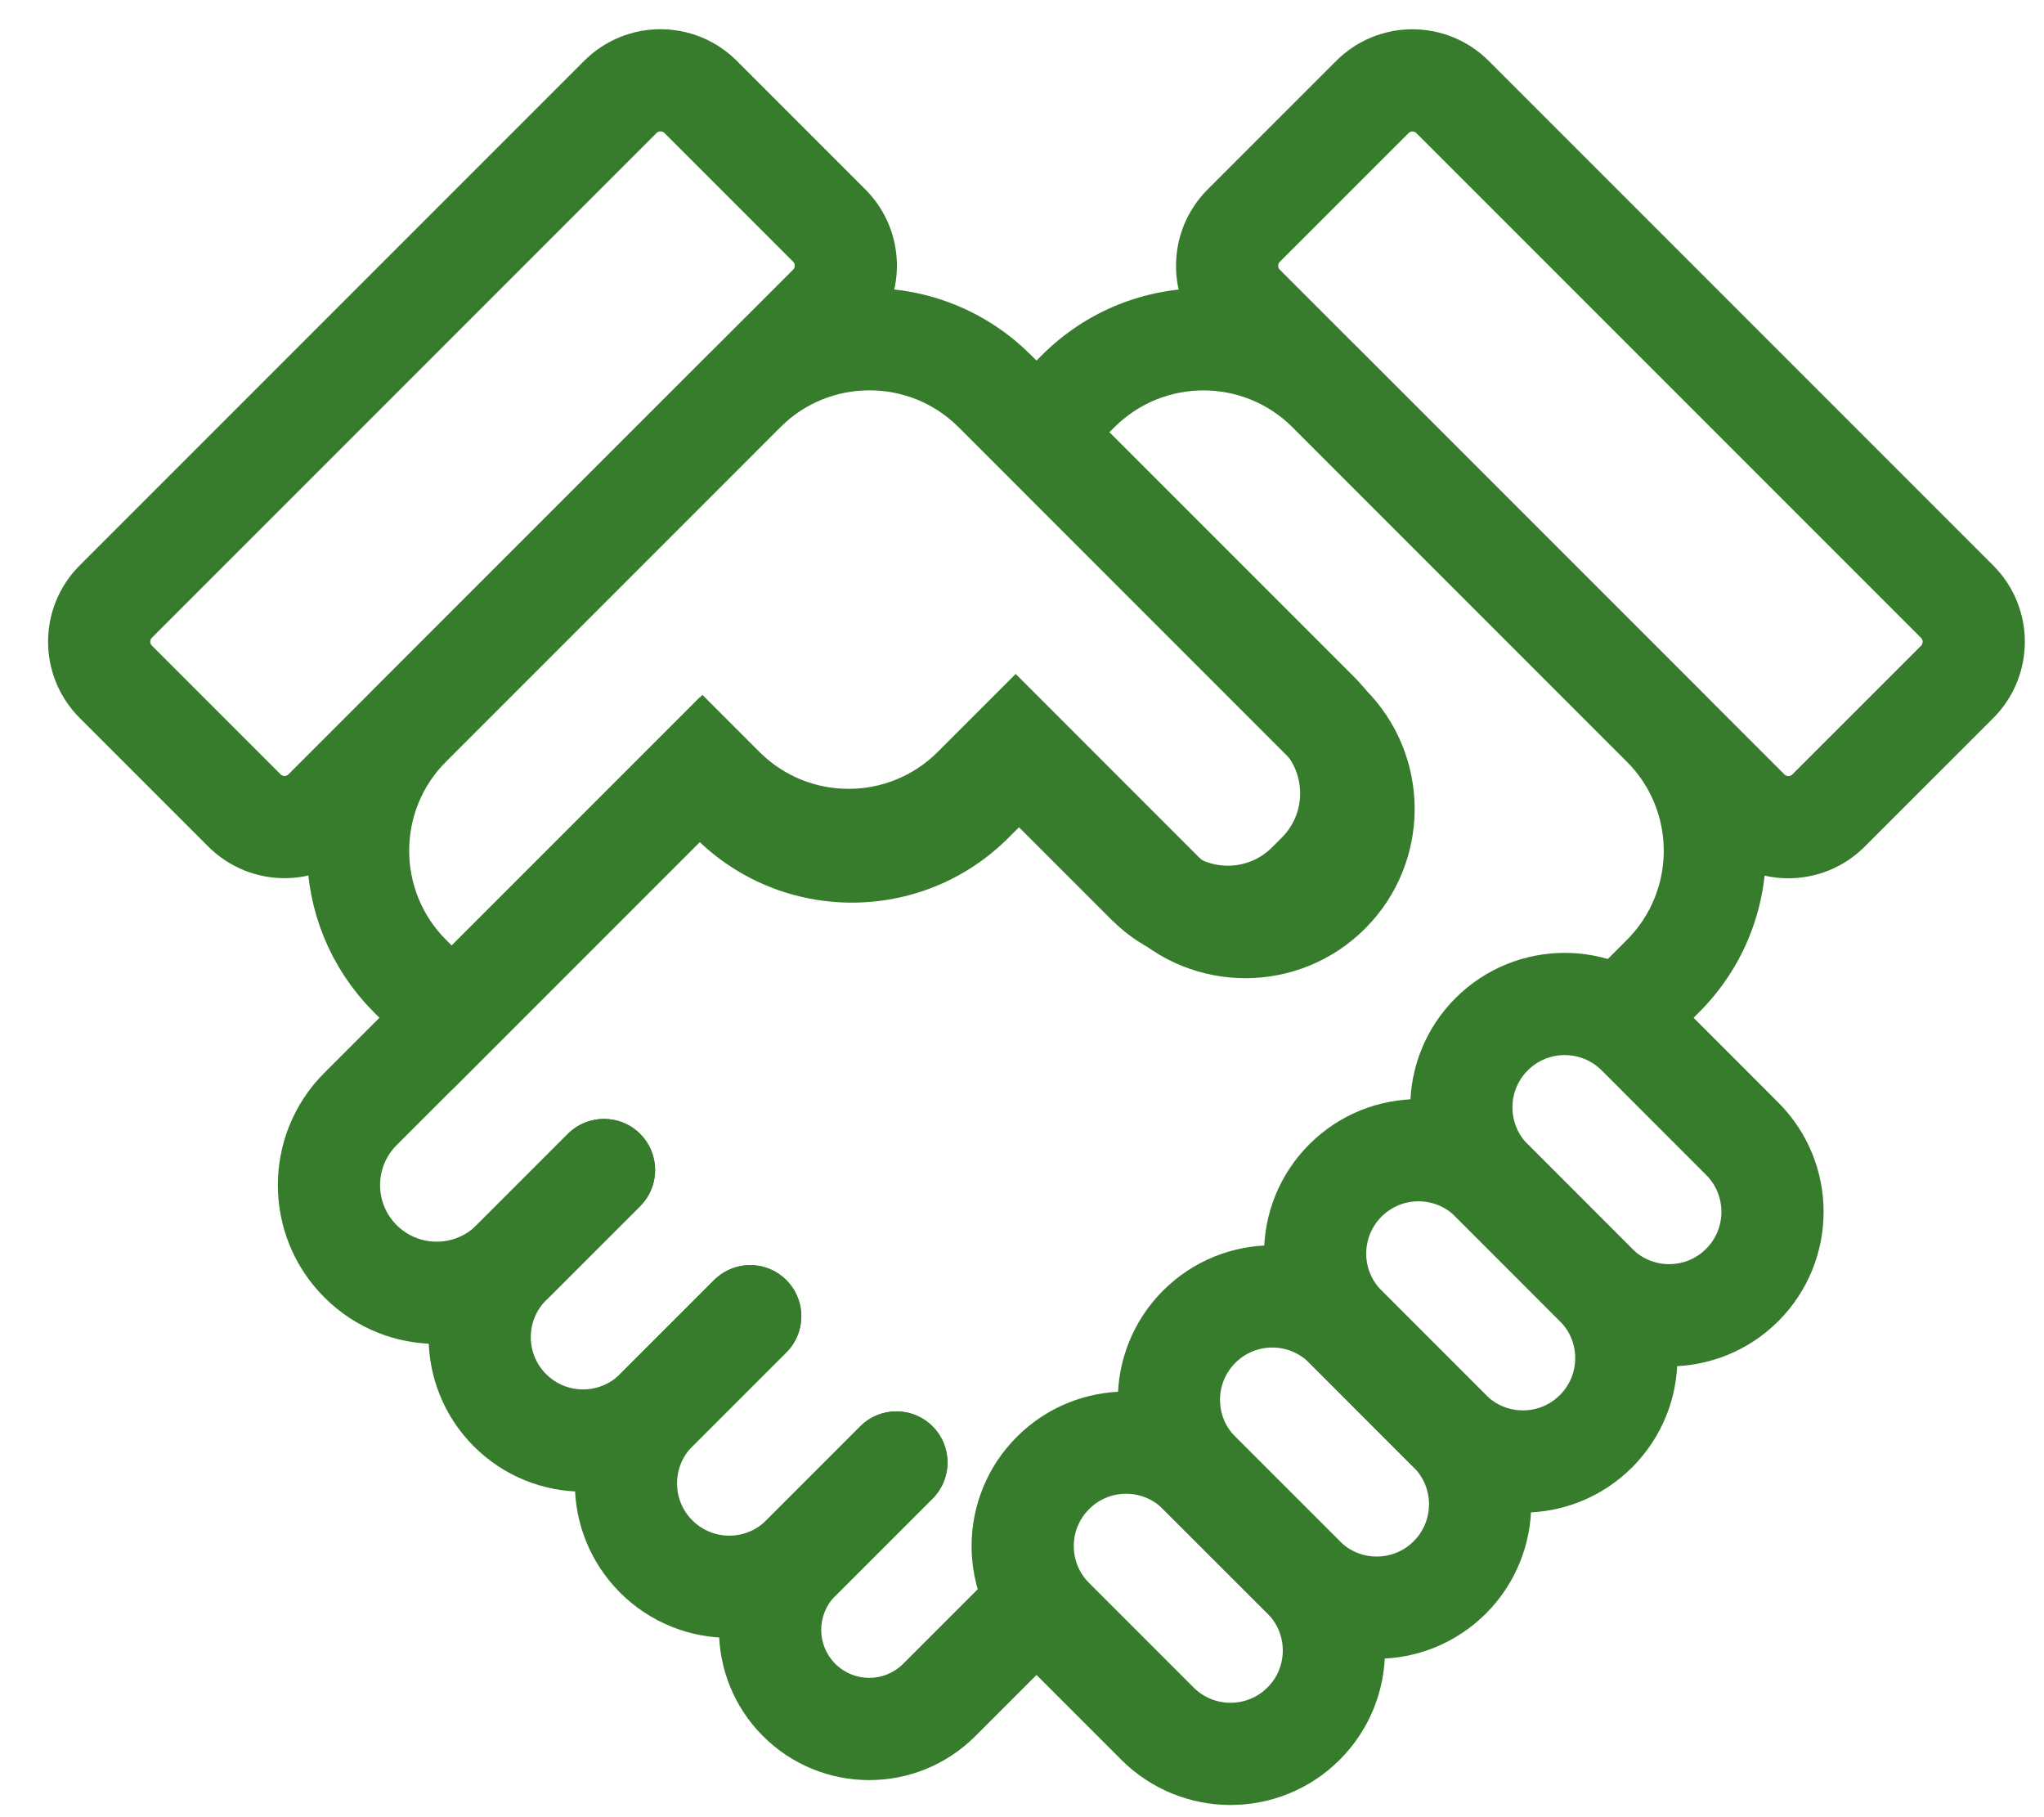
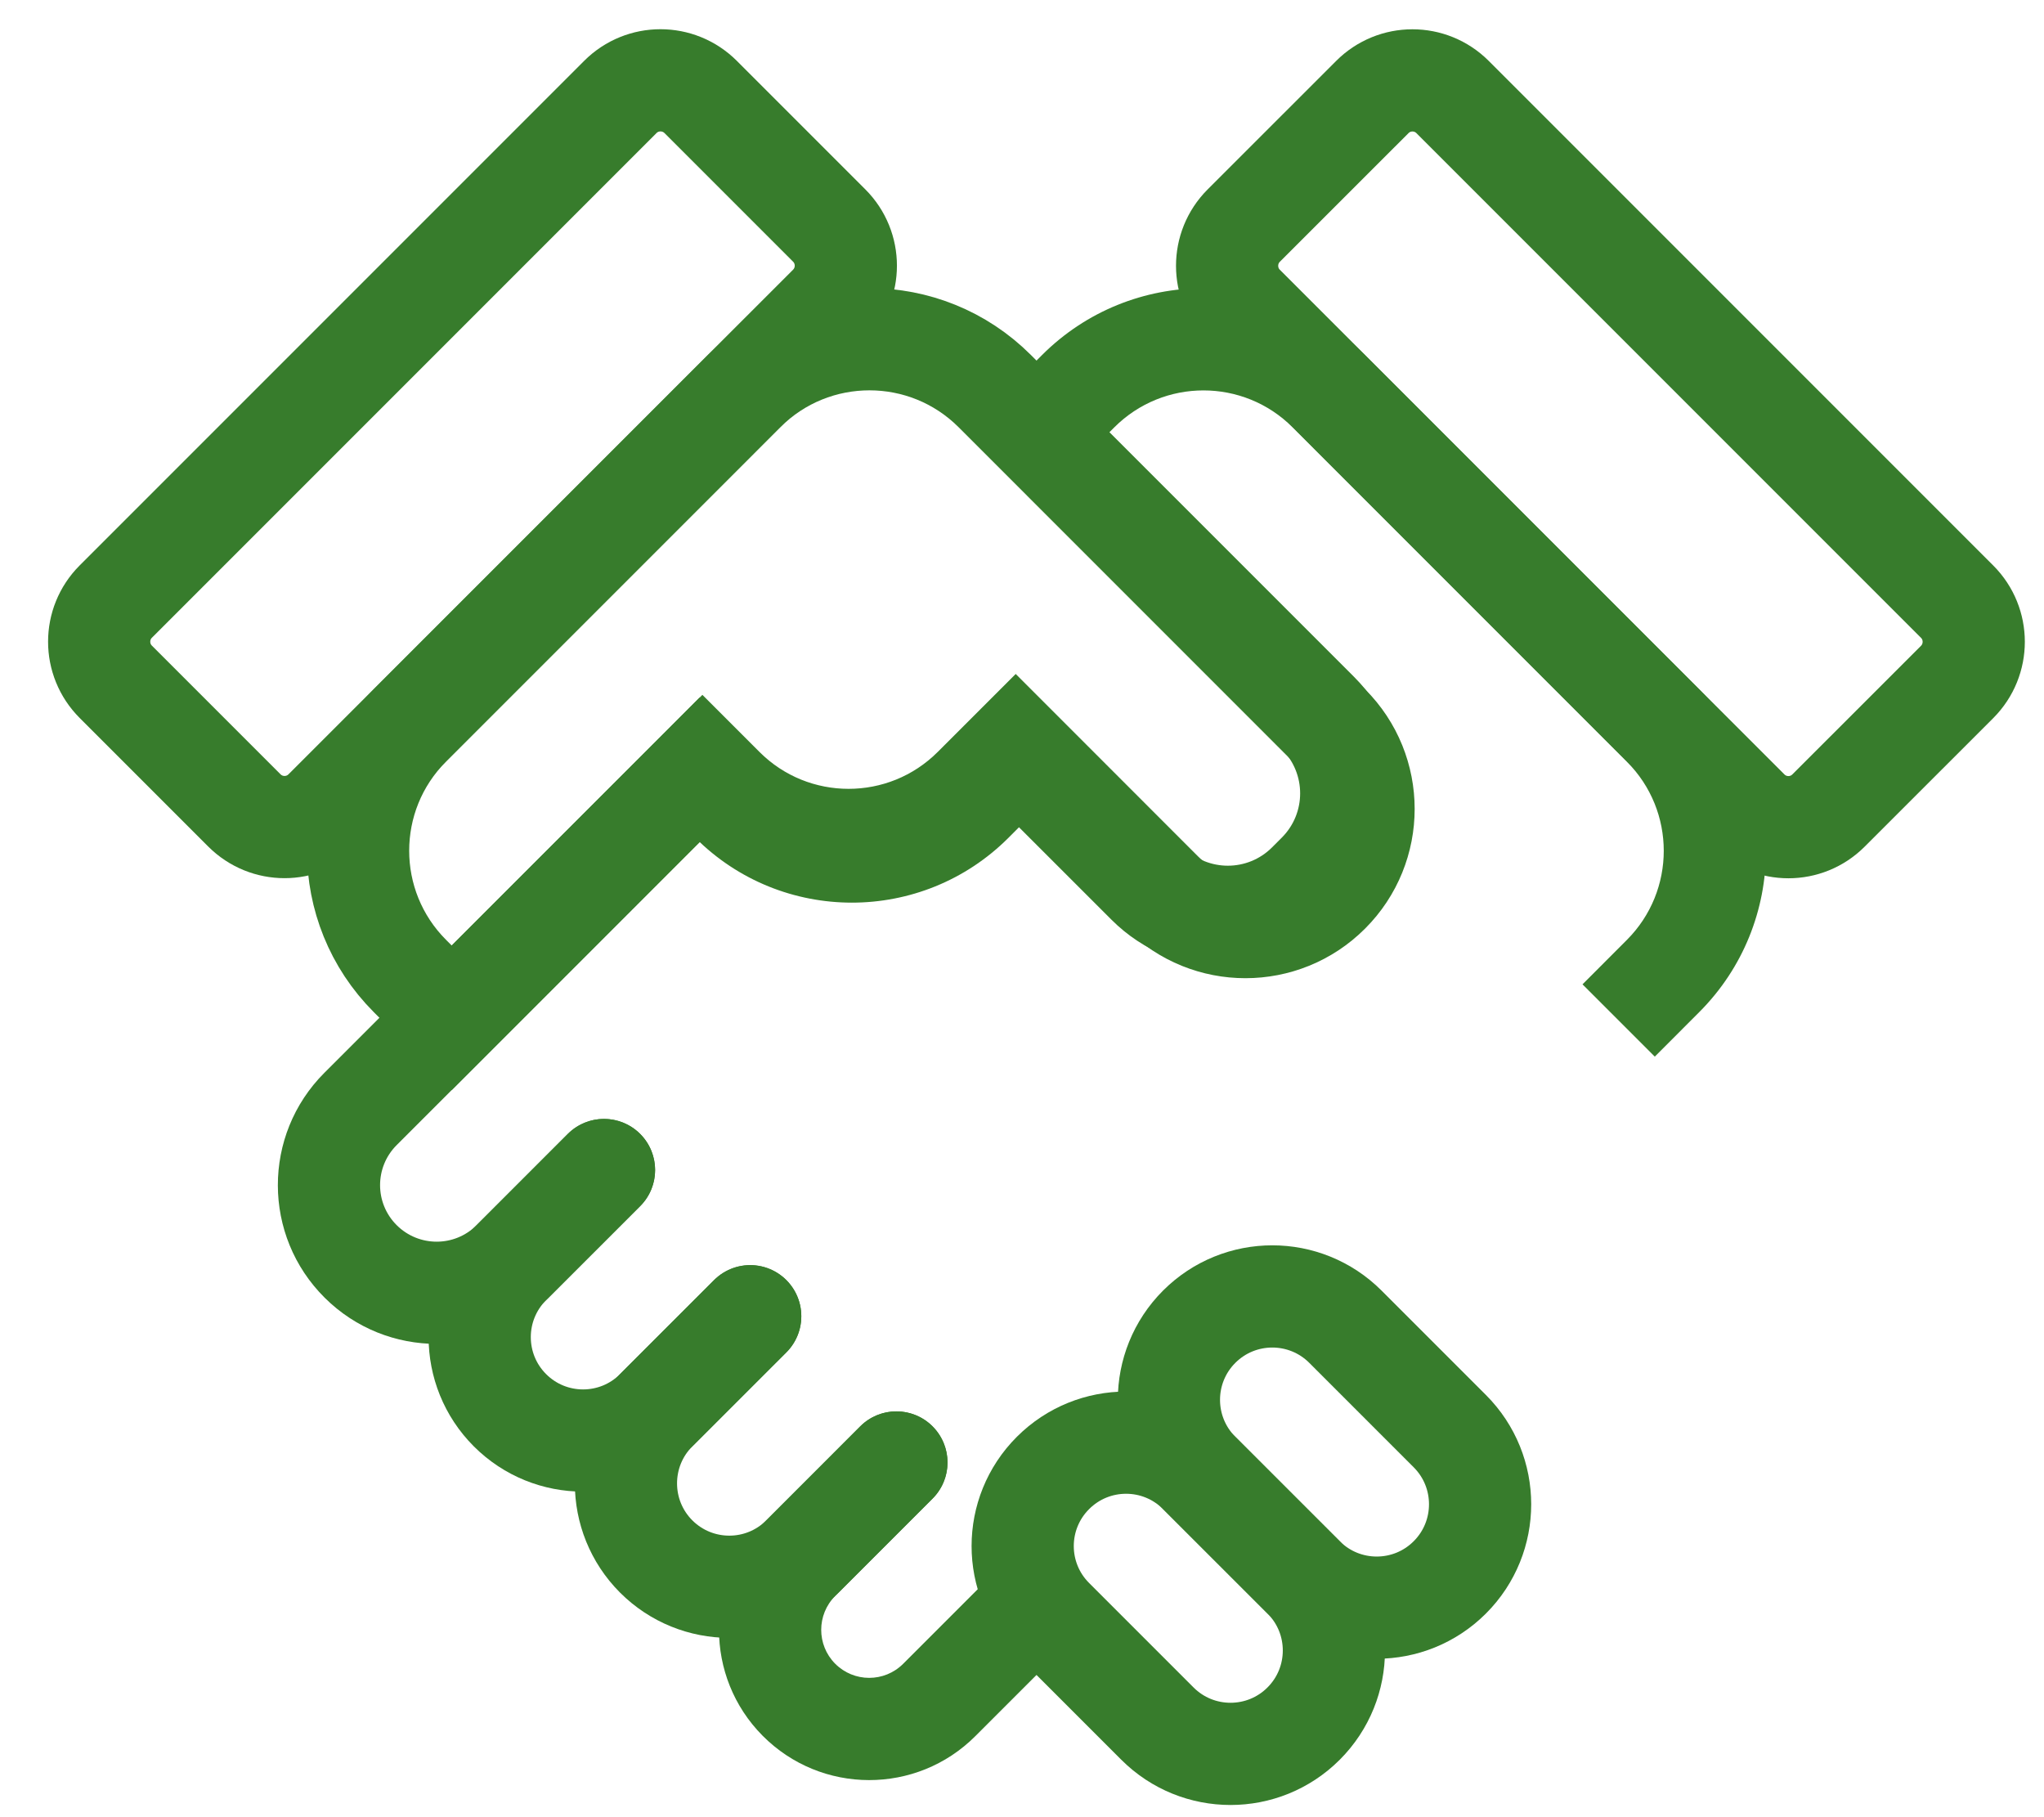
<svg xmlns="http://www.w3.org/2000/svg" width="36" height="32" viewBox="0 0 36 32" fill="none">
  <path d="M13.213 23.178L11.557 24.834C10.846 25.545 9.693 25.545 8.982 24.834V24.834C8.271 24.123 8.271 22.97 8.982 22.259L10.638 20.604" stroke="#377C2C" stroke-width="1.8" stroke-linecap="round" />
  <path d="M15.788 25.754L14.133 27.409C13.421 28.12 12.269 28.12 11.557 27.409V27.409C10.847 26.698 10.847 25.545 11.557 24.834L13.213 23.179" stroke="#377C2C" stroke-width="1.8" stroke-linecap="round" />
  <path d="M29.289 17.19L28.652 16.553L29.289 17.19ZM11.274 21.24C11.626 20.889 11.626 20.319 11.274 19.967C10.922 19.616 10.353 19.616 10.001 19.967L11.274 21.24ZM16.424 26.39C16.776 26.039 16.776 25.469 16.424 25.117C16.073 24.766 15.503 24.766 15.151 25.117L16.424 26.39ZM18.267 7.611L17.631 6.975L16.995 7.611L17.631 8.247L18.267 7.611ZM17.947 13.295L18.583 12.658L17.947 12.022L17.31 12.658L17.947 13.295ZM12.322 13.556L12.959 12.92L12.322 12.283L11.686 12.92L12.322 13.556ZM16.543 29.936L17.179 30.572L16.543 29.936ZM6.349 19.529L6.986 20.165L6.349 19.529ZM29.925 12.139L24.04 6.253L22.767 7.526L28.652 13.412L29.925 12.139ZM24.04 6.253C22.469 4.683 19.923 4.683 18.352 6.253L19.625 7.526C20.493 6.658 21.899 6.658 22.767 7.526L24.04 6.253ZM29.925 17.826C31.496 16.256 31.496 13.709 29.925 12.139L28.652 13.412C29.52 14.279 29.52 15.686 28.652 16.553L29.925 17.826ZM9.667 22.847L11.274 21.24L10.001 19.967L8.395 21.574L9.667 22.847ZM14.711 28.103L16.424 26.39L15.151 25.117L13.438 26.831L14.711 28.103ZM18.352 6.253L17.631 6.975L18.904 8.247L19.625 7.526L18.352 6.253ZM17.631 8.247L22.577 13.193L23.85 11.921L18.904 6.975L17.631 8.247ZM22.577 14.749L22.403 14.923L23.676 16.195L23.85 16.022L22.577 14.749ZM20.848 14.923L18.583 12.658L17.31 13.931L19.575 16.195L20.848 14.923ZM17.31 12.658L16.489 13.48L17.762 14.753L18.583 13.931L17.31 12.658ZM11.686 12.92L5.713 18.892L6.986 20.165L12.959 14.192L11.686 12.92ZM13.519 13.48L12.959 12.92L11.686 14.192L12.246 14.753L13.519 13.48ZM17.179 30.572L18.892 28.859L17.62 27.586L15.907 29.299L17.179 30.572ZM28.652 16.553L27.872 17.334L29.145 18.607L29.925 17.826L28.652 16.553ZM16.489 13.48C15.669 14.3 14.339 14.3 13.519 13.48L12.246 14.753C13.769 16.276 16.239 16.276 17.762 14.753L16.489 13.48ZM22.403 14.923C21.974 15.352 21.277 15.352 20.848 14.923L19.575 16.195C20.707 17.328 22.544 17.328 23.676 16.195L22.403 14.923ZM14.709 29.297C14.381 28.966 14.382 28.433 14.711 28.103L13.438 26.831C12.408 27.861 12.405 29.531 13.431 30.565L14.709 29.297ZM13.431 30.565C14.463 31.605 16.144 31.608 17.179 30.572L15.907 29.299C15.576 29.63 15.039 29.629 14.709 29.297L13.431 30.565ZM22.577 13.193C23.006 13.623 23.006 14.319 22.577 14.749L23.85 16.022C24.982 14.889 24.982 13.053 23.85 11.921L22.577 13.193ZM5.72 22.854C6.813 23.939 8.578 23.936 9.667 22.847L8.395 21.574C8.007 21.962 7.378 21.963 6.988 21.576L5.72 22.854ZM6.988 21.576C6.597 21.188 6.596 20.555 6.986 20.165L5.713 18.892C4.618 19.987 4.621 21.763 5.72 22.854L6.988 21.576Z" fill="#377C2C" />
  <path d="M32.205 14.273L34.47 12.009C34.86 11.618 34.86 10.985 34.47 10.595L25.584 1.709C25.193 1.318 24.56 1.318 24.17 1.709L21.905 3.973C21.515 4.364 21.515 4.997 21.905 5.387L30.791 14.273C31.182 14.664 31.815 14.664 32.205 14.273Z" stroke="#377C2C" stroke-width="1.8" />
  <path d="M17.521 6.888L23.406 12.774C24.219 13.586 24.219 14.904 23.406 15.716C22.594 16.529 21.276 16.529 20.463 15.716L17.889 13.141L17.153 13.877C15.934 15.096 13.957 15.096 12.739 13.877L12.371 13.509L7.956 17.924L7.221 17.188C6.002 15.969 6.002 13.993 7.221 12.774L13.106 6.888C14.325 5.669 16.302 5.669 17.521 6.888Z" stroke="#377C2C" stroke-width="1.8" />
  <path d="M14.604 3.971L12.34 1.707C11.949 1.317 11.316 1.317 10.926 1.707L2.04 10.593C1.649 10.983 1.649 11.617 2.04 12.007L4.304 14.271C4.695 14.662 5.328 14.662 5.718 14.271L14.604 5.386C14.995 4.995 14.995 4.362 14.604 3.971Z" stroke="#377C2C" stroke-width="1.8" />
  <path d="M20.385 30.352L18.546 28.513C17.834 27.802 17.834 26.649 18.546 25.938C19.257 25.227 20.409 25.227 21.12 25.938L22.96 27.777C23.671 28.488 23.671 29.641 22.96 30.352C22.249 31.063 21.096 31.063 20.385 30.352Z" stroke="#377C2C" stroke-width="1.8" />
-   <path d="M28.11 22.628L26.271 20.788C25.56 20.077 25.56 18.924 26.271 18.213C26.982 17.502 28.135 17.502 28.846 18.213L30.685 20.053C31.396 20.764 31.396 21.916 30.685 22.628C29.974 23.339 28.822 23.339 28.11 22.628Z" stroke="#377C2C" stroke-width="1.8" />
-   <path d="M25.535 25.203L23.696 23.363C22.985 22.652 22.985 21.5 23.696 20.788C24.407 20.077 25.56 20.077 26.271 20.788L28.11 22.628C28.821 23.339 28.821 24.492 28.11 25.203C27.399 25.914 26.246 25.914 25.535 25.203Z" stroke="#377C2C" stroke-width="1.8" />
  <path d="M22.96 27.777L21.121 25.938C20.41 25.227 20.41 24.074 21.121 23.363C21.832 22.652 22.985 22.652 23.696 23.363L25.535 25.202C26.246 25.913 26.246 27.066 25.535 27.777C24.824 28.488 23.671 28.488 22.96 27.777Z" stroke="#377C2C" stroke-width="1.8" />
</svg>